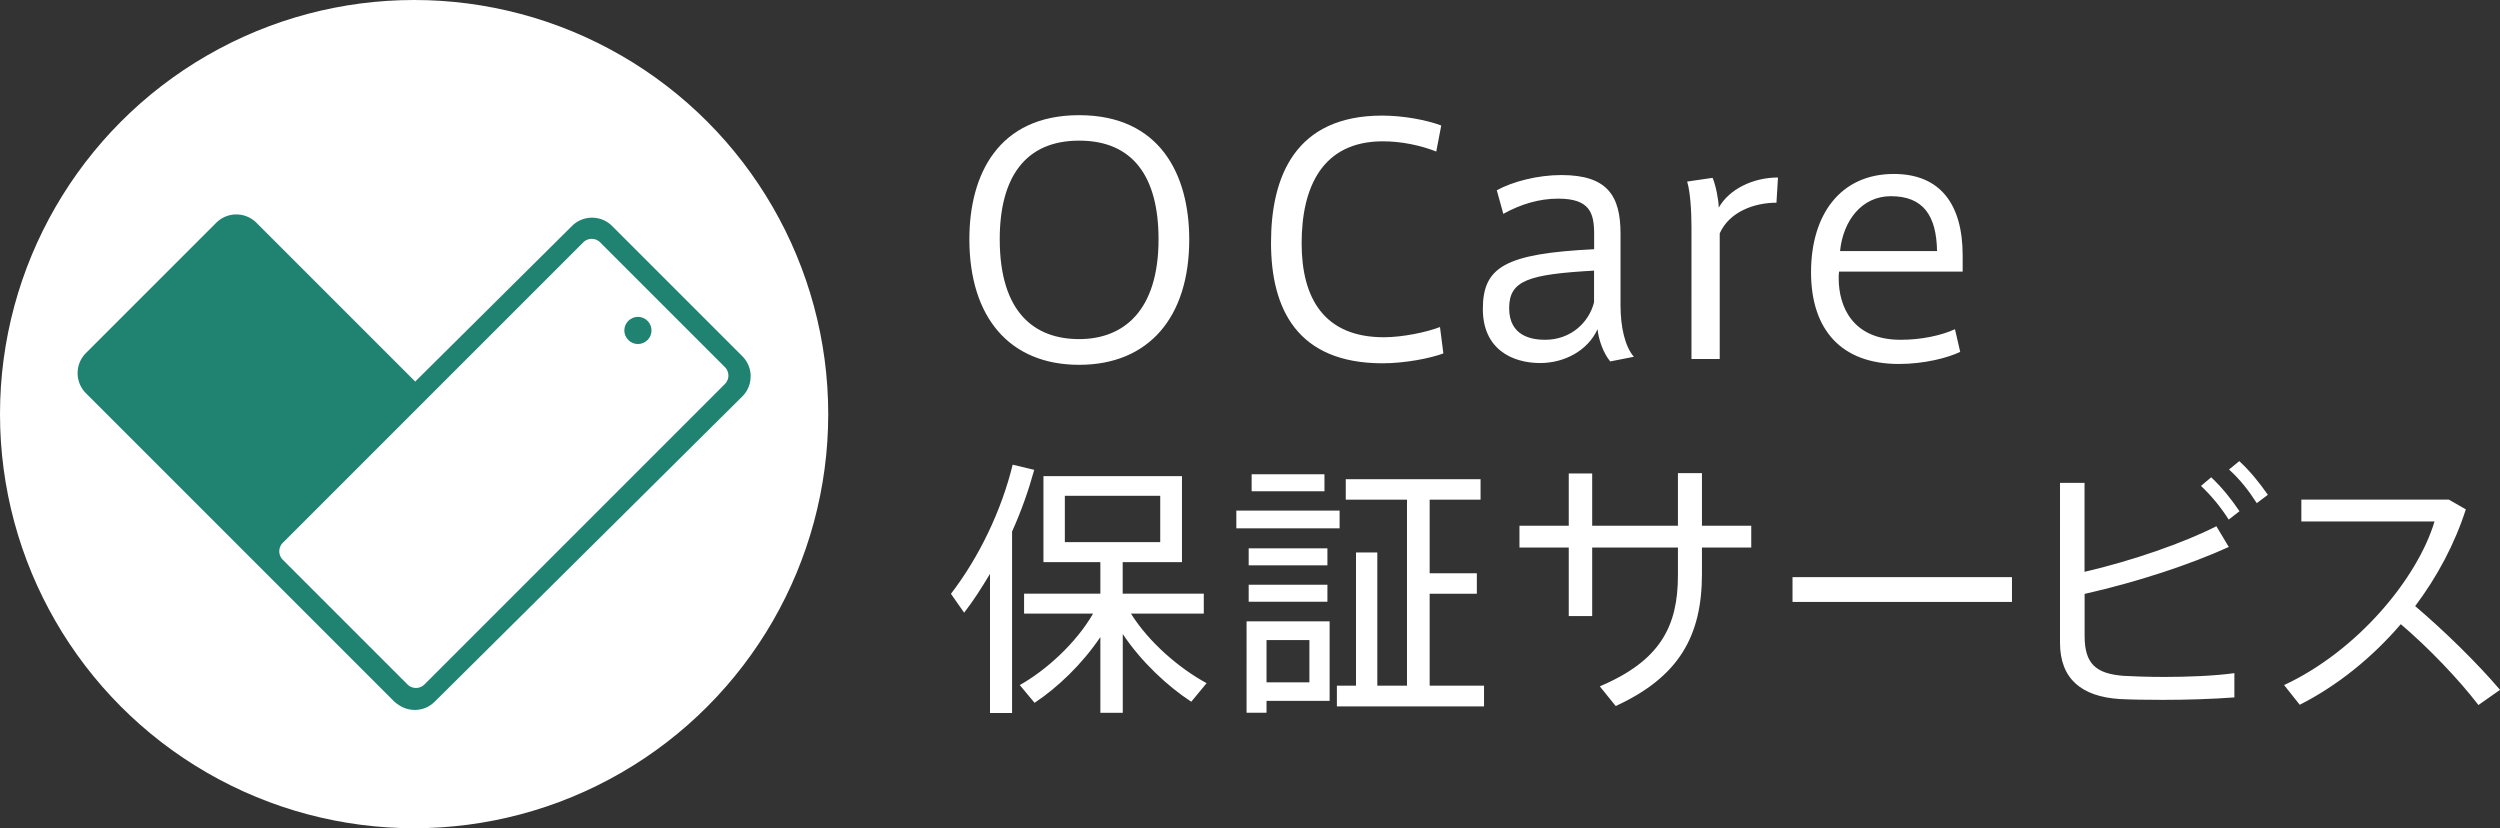
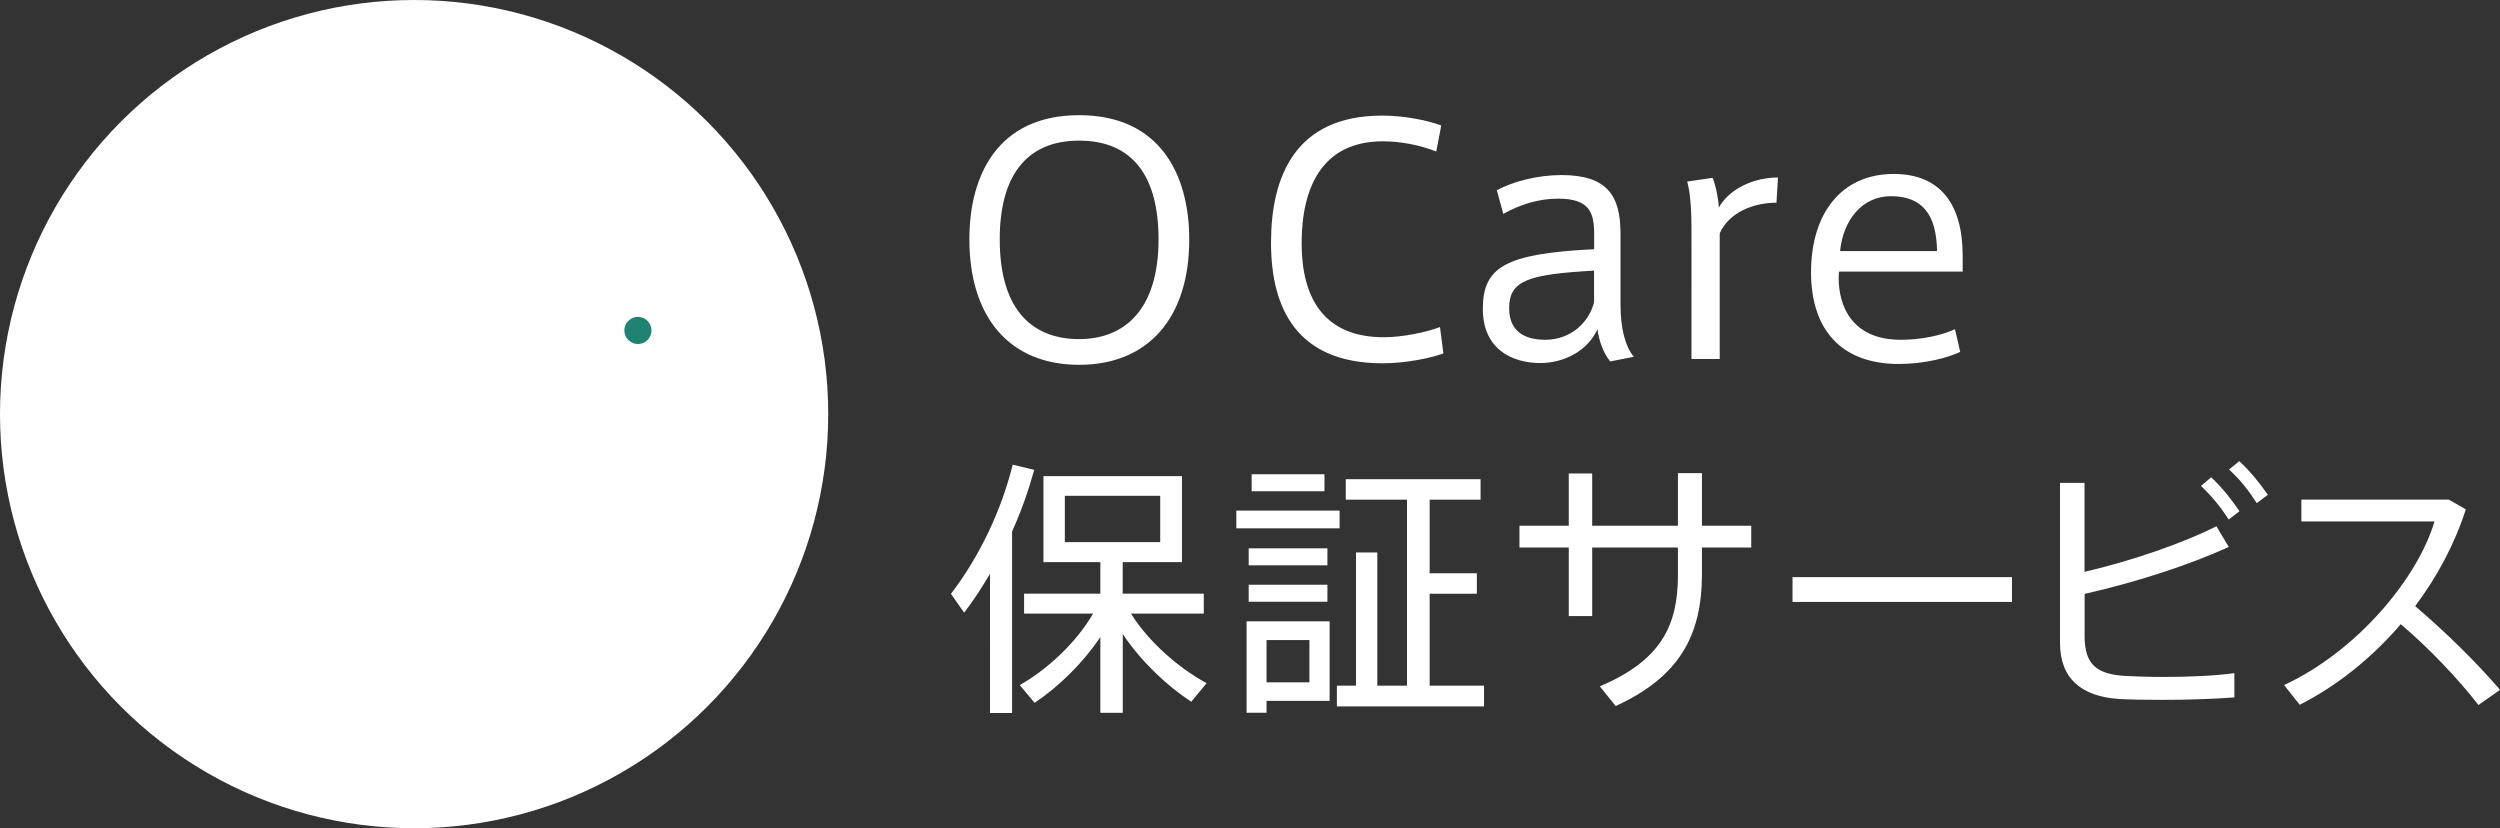
<svg xmlns="http://www.w3.org/2000/svg" id="_レイヤー_2" viewBox="0 0 295.63 97.95">
  <rect x="0" y="0" width="295.63" height="97.95" fill="#333333" stroke="none" />
  <defs>
    <style>.cls-1,.cls-2{fill:#208372;stroke-width:0}.cls-2{fill:#fff}</style>
  </defs>
  <g id="_レイヤー_1-2">
    <path class="cls-2" d="M140.63 28.33c0 9.2-4.8 14.81-13.02 14.81s-12.98-5.61-12.98-14.85c0-7.63 3.41-14.67 12.98-14.67s13.02 7.04 13.02 14.7zm-3.63-.04c0-7.37-3.01-11.66-9.39-11.66s-9.39 4.36-9.39 11.66c0 8.69 4.14 11.81 9.39 11.81S137 36.76 137 28.29zm33.69 13.5c-1.58.59-4.58 1.17-7.19 1.17-10.12 0-13.2-6.45-13.2-14.26s2.86-15.03 13.13-15.03c2.53 0 5.21.51 7 1.17l-.59 3.08c-1.83-.73-4.14-1.21-6.31-1.21-7.22 0-9.61 5.5-9.61 12.06s2.71 11.11 9.72 11.11c2.2 0 5.06-.59 6.64-1.21l.4 3.12zm22.51.4l-2.79.55c-.81-.99-1.36-2.53-1.5-3.81-1.17 2.57-3.96 4-6.78 4-3.37 0-6.78-1.69-6.78-6.38 0-4.95 2.57-6.56 13.16-7.08v-1.8c0-2.49-.51-4.18-4.25-4.18-2.27 0-4.44.66-6.49 1.8L177 22.5c1.87-1.03 4.84-1.8 7.63-1.8 5.46 0 7 2.46 7 6.93v8.47c0 2.64.55 4.91 1.58 6.09zM188.51 32c-7.74.44-10.05 1.14-10.05 4.44s2.64 3.74 4.25 3.74c3.08 0 5.21-2.09 5.79-4.44V32zm21.74-11l-.18 2.97c-2.6 0-5.57 1.06-6.71 3.63v14.85h-3.34V26.9c0-2.09-.15-4.22-.51-5.43l3.01-.44c.37.88.7 2.53.73 3.52 1.21-2.16 4.03-3.56 7-3.56zm7.22 11.11c-.04.29-.04.55-.04.81 0 3.26 1.58 7.26 7.33 7.26 2.38 0 4.73-.48 6.42-1.25l.62 2.68c-1.47.7-4.22 1.43-7.26 1.43-6.82 0-10.38-4.07-10.38-10.85s3.45-11.62 9.79-11.62c5.5 0 8.14 3.59 8.14 9.64v1.91h-14.63zm.11-2.42h11.48c-.07-4.22-1.65-6.49-5.46-6.49-3.45 0-5.65 2.9-6.01 6.49zm-97.9 33.14v21.48h-2.61V67.86c-.96 1.59-1.94 3.16-3.06 4.59l-1.56-2.23c3.38-4.4 5.99-9.91 7.3-15.27l2.55.61c-.67 2.42-1.53 4.88-2.61 7.27zm23.01 17.95l-1.82 2.2c-2.84-1.85-5.93-4.75-8.1-8v9.31h-2.65v-8.96c-2.14 3.19-5.04 5.96-7.78 7.78l-1.75-2.1c3.16-1.78 6.66-4.97 8.67-8.45h-8.16V70.2h9.02v-3.73h-6.73V56.3h16.38v10.17h-7.01v3.73h9.59v2.36h-8.61c2.1 3.38 5.71 6.47 8.93 8.22zm-16.77-16.67h11.28v-5.48h-11.28v5.48zm32.49-1.63H146.2v-2.1h12.21v2.1zm-1.18 20.4h-7.46v1.4h-2.36V73.47h9.82v9.4zm-.26-16.03h-9.31v-2.01h9.31v2.01zm-9.31 2.3h9.31v2.01h-9.31v-2.01zm8.96-11.06h-8.61v-2.01h8.61v2.01zm-6.85 17.6v5h5.07v-5h-5.07zm25.72 5.39v2.45h-17.4v-2.45h2.26V65.33h2.52v15.75h3.51V59.09h-7.24v-2.42h15.94v2.42h-6.02v8.7h5.58v2.42h-5.58v10.87h6.44zm31.6-16.33h-5.83v3.12c0 7.33-2.71 12.18-10.2 15.62l-1.88-2.33c7.17-3.03 9.24-7.11 9.24-13.13v-3.28h-10.14v8.1h-2.77v-8.1h-5.83v-2.58h5.83v-6.18h2.77v6.18h10.14v-6.22h2.84v6.22h5.83v2.58zm30.83 3.5v2.93h-25.95v-2.93h25.95zm17.98 11.8c2.81 0 6.06-.13 8.32-.45v2.87c-2.52.19-5.61.29-8.45.29-2.04 0-3.86-.03-5.13-.1-4.46-.29-7.04-2.36-7.04-6.66V57.1h2.9v10.52c5.67-1.31 11.76-3.44 15.59-5.39l1.47 2.45c-4.62 2.1-10.81 4.14-17.05 5.55v4.97c0 3.31 1.34 4.46 4.59 4.72 1.02.06 2.87.13 4.81.13zm8.93-19.6l-1.28.99c-.96-1.5-2.04-2.81-3.28-3.98l1.21-1.02c1.31 1.24 2.33 2.52 3.35 4.02zm3.35-1.94l-1.31.99c-.96-1.5-1.98-2.8-3.28-3.98l1.21-.99c1.31 1.21 2.33 2.49 3.38 3.98zm27.45 23.07l-2.55 1.79c-2.39-3.12-5.99-6.85-9.18-9.56-3.41 3.98-7.55 7.3-11.95 9.53l-1.85-2.33c8.64-4.02 15.75-12.56 17.79-19.35h-15.75v-2.58h17.44l2.01 1.15c-1.31 4.08-3.38 7.97-5.99 11.44 3.44 2.93 7.24 6.63 10.04 9.91z" />
    <circle class="cls-2" cx="48.97" cy="48.97" r="48.97" />
-     <path class="cls-1" d="M88.77 44.51c0-.9-.35-1.74-.98-2.38L72.38 26.72a3.359 3.359 0 00-4.74 0L49.1 45.12 30.32 26.34a3.362 3.362 0 00-4.75 0L10.16 41.75a3.362 3.362 0 000 4.75l36.37 36.37c.17.17.34.31.53.43 1.31.96 3.16.86 4.34-.32l36.37-36.09c.64-.63.99-1.47.99-2.37zM50.19 80.94c-.55.55-1.45.55-2 0L33.44 66.19c-.55-.55-.55-1.45 0-2l35.53-35.53c.55-.55 1.45-.55 2 0l14.75 14.75c.55.55.55 1.45 0 2L50.19 80.94z" />
    <path class="cls-1" d="M76.57 37.94c-.63-.63-1.64-.63-2.27 0s-.63 1.64 0 2.27 1.64.63 2.27 0 .63-1.64 0-2.27z" />
  </g>
</svg>